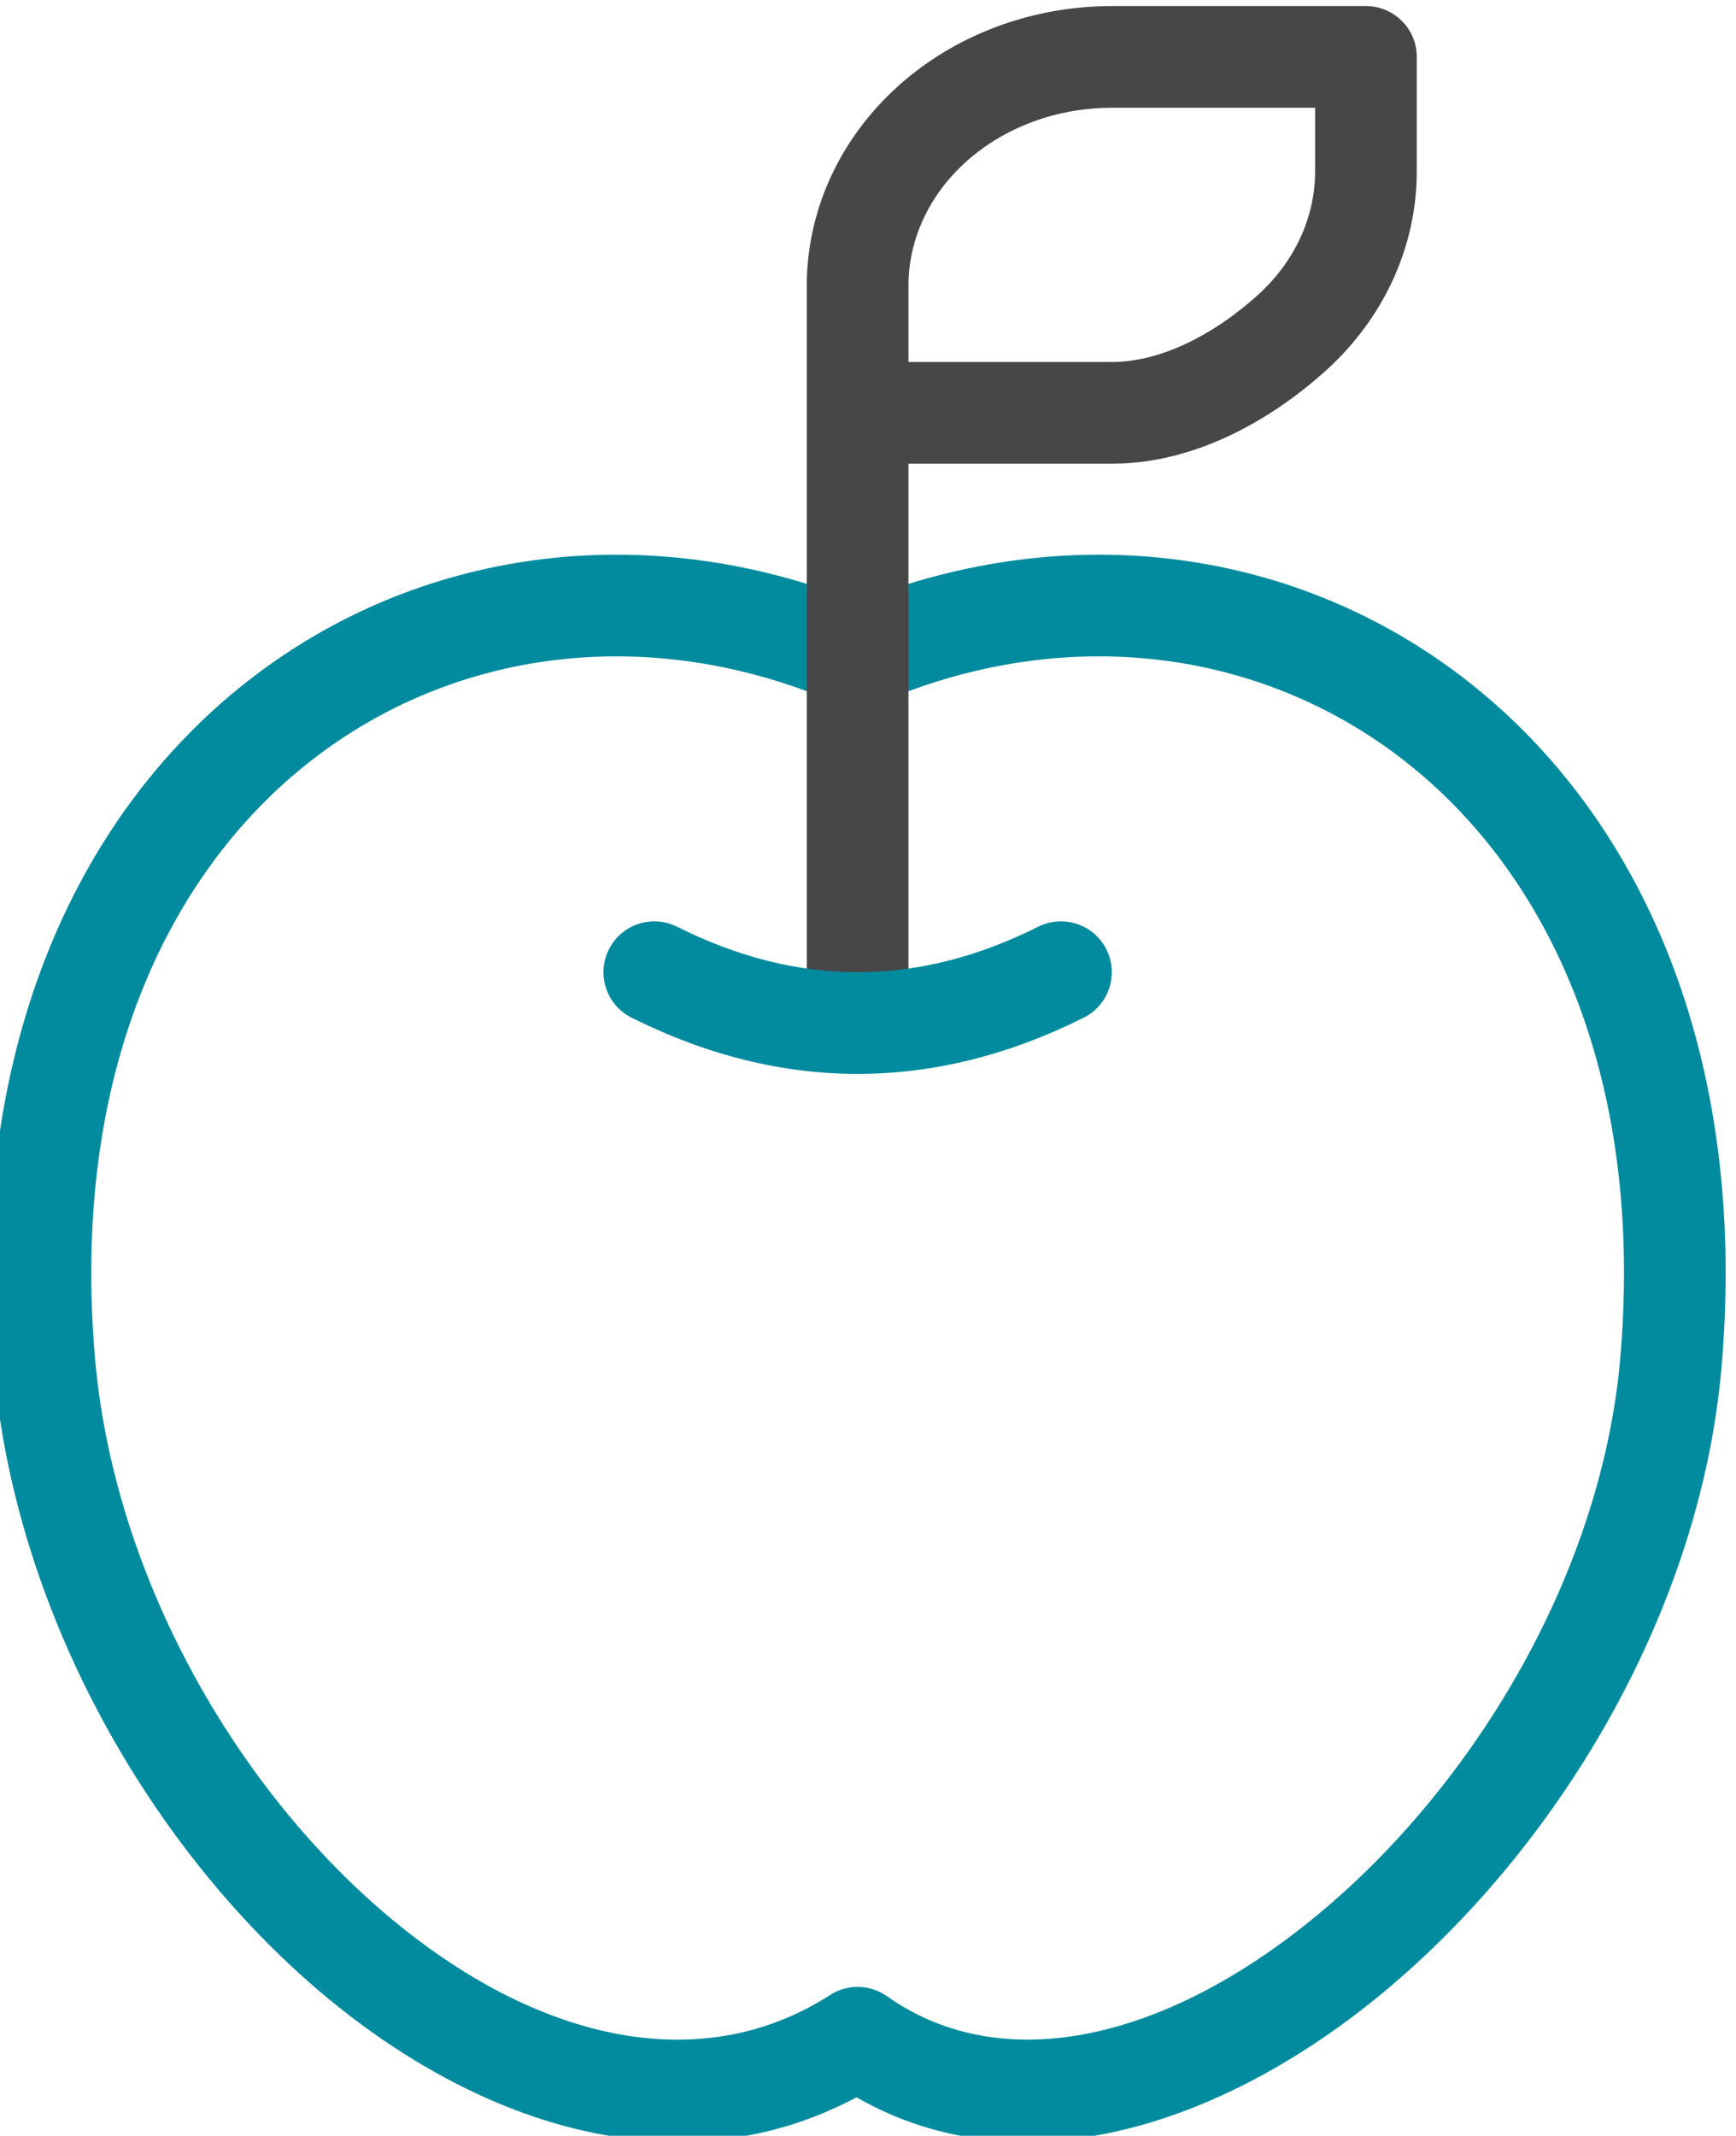
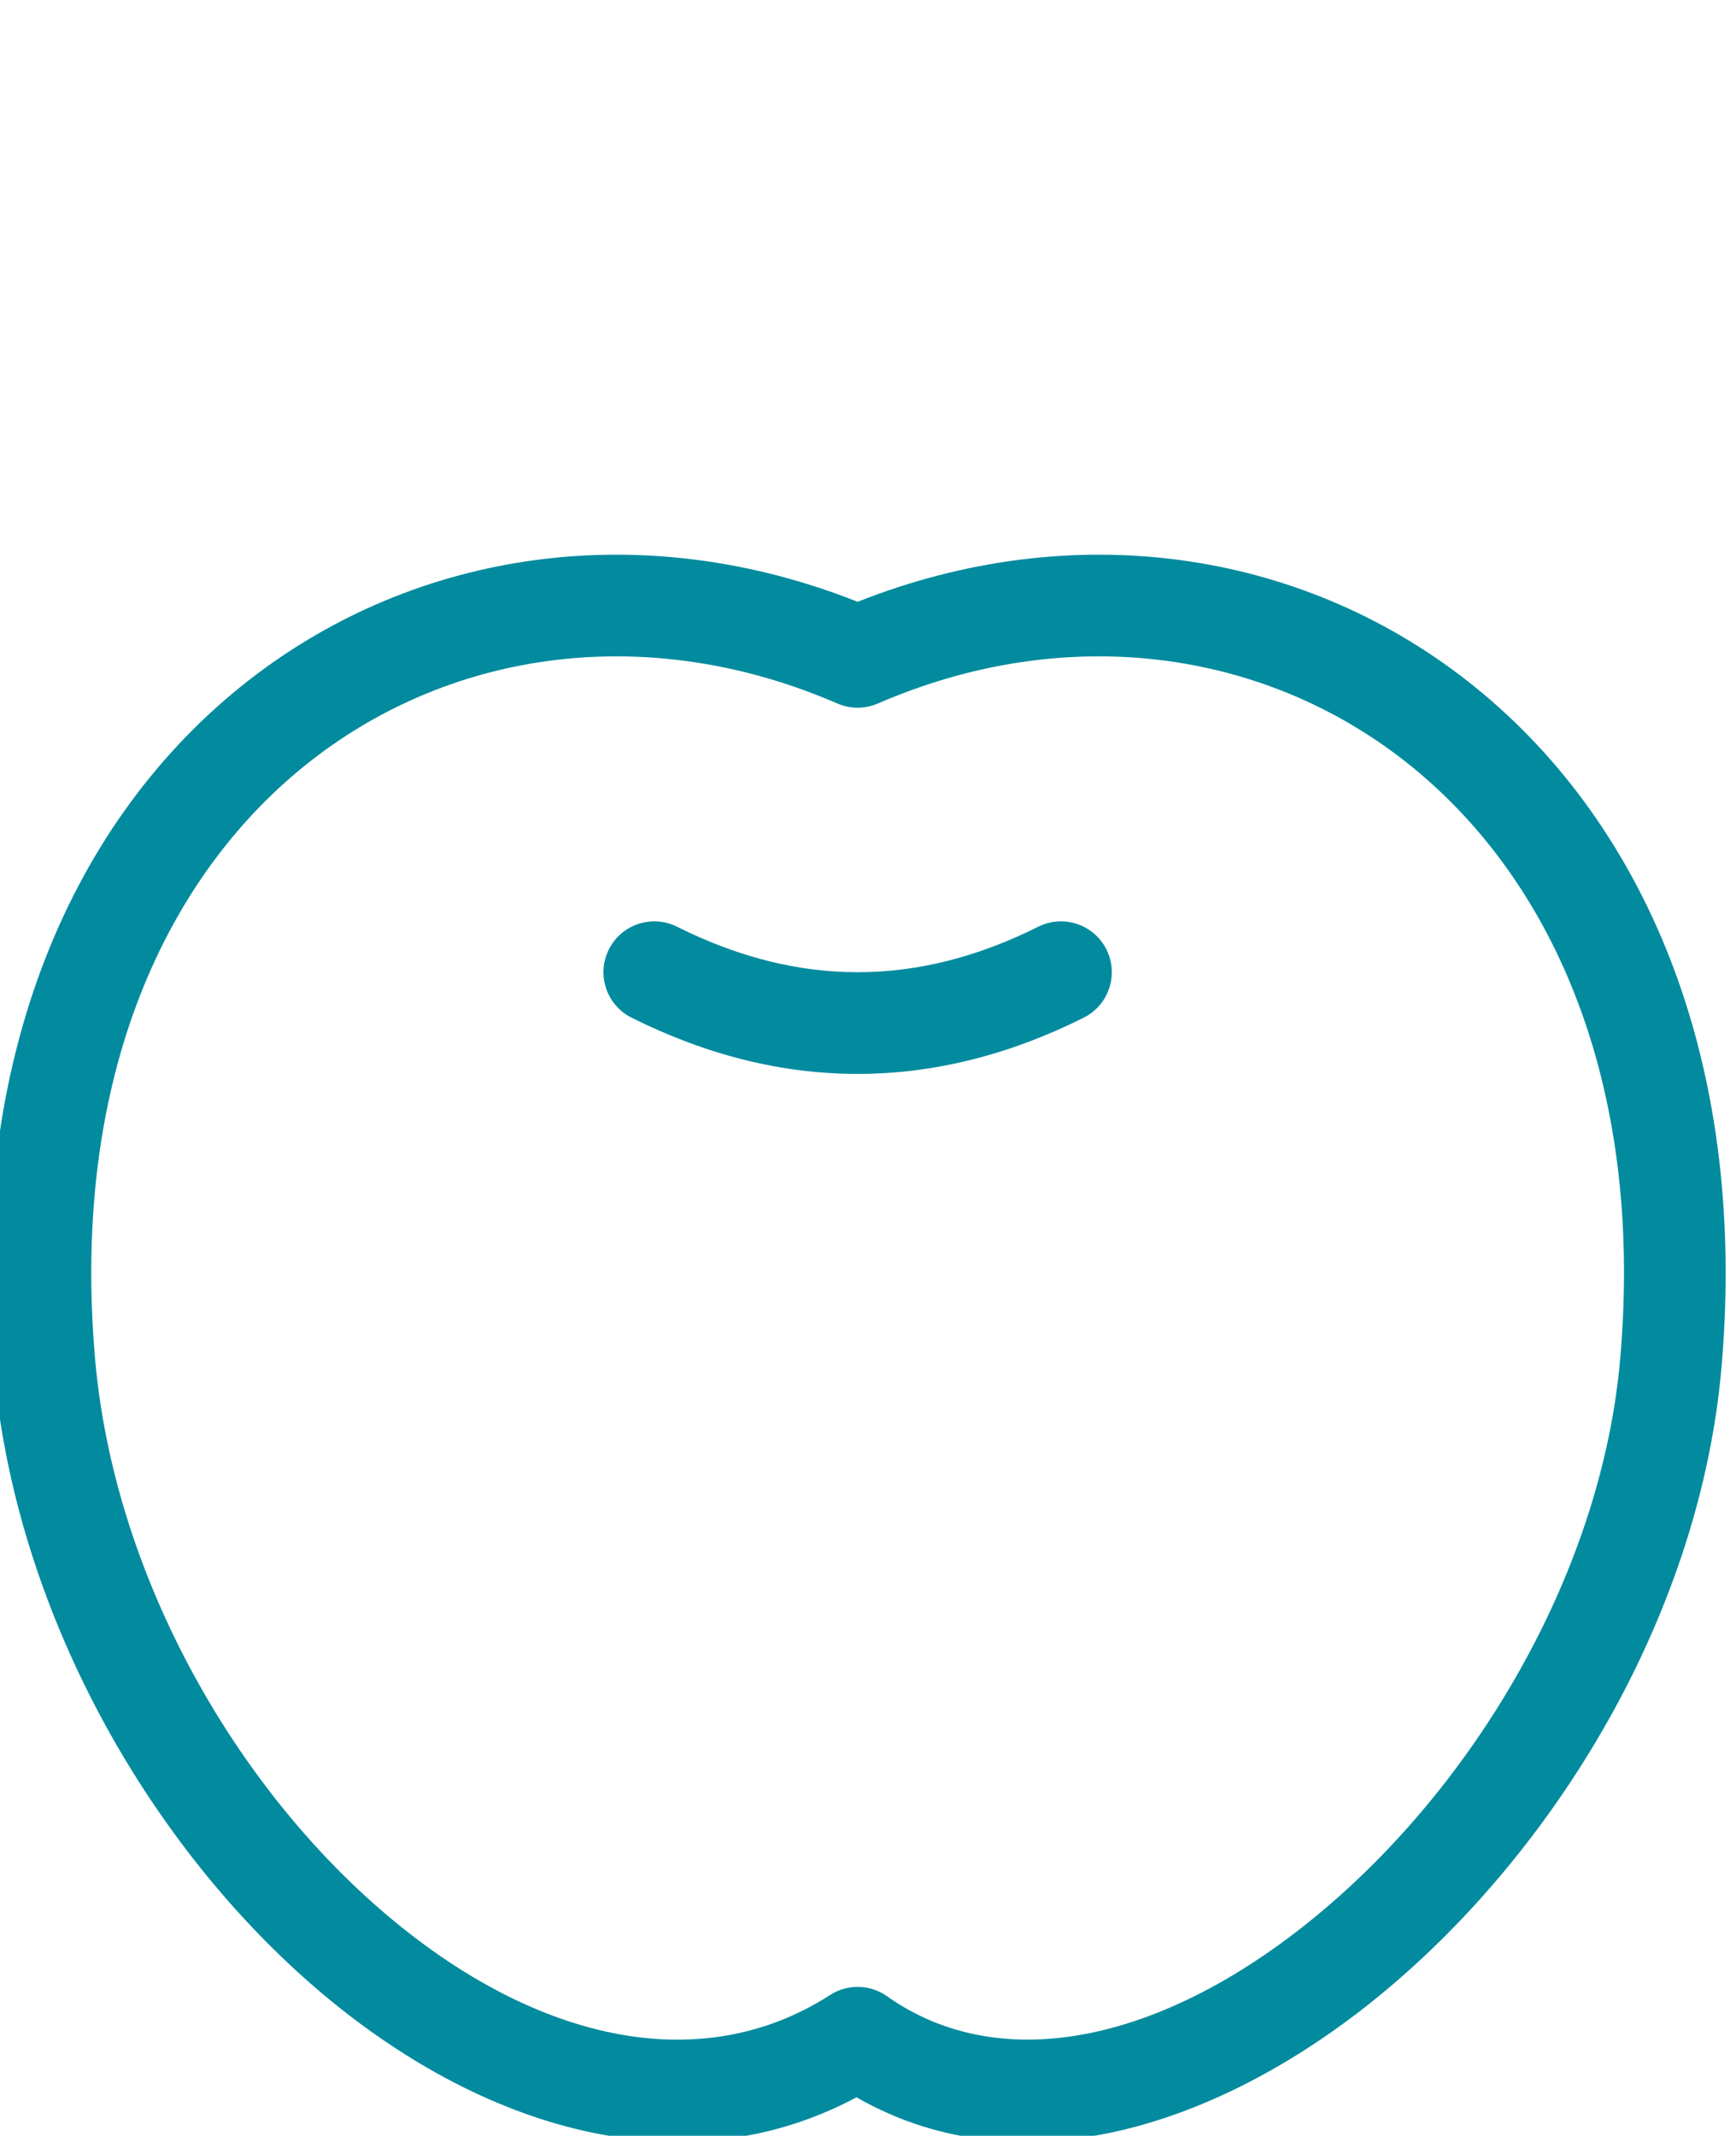
<svg xmlns="http://www.w3.org/2000/svg" xml:space="preserve" width="9.036mm" height="11.113mm" version="1.1" style="shape-rendering:geometricPrecision; text-rendering:geometricPrecision; image-rendering:optimizeQuality; fill-rule:evenodd; clip-rule:evenodd" viewBox="0 0 903.6 1111.3">
  <defs>
    <style type="text/css"> .fil0 {fill:#028B9E} .fil1 {fill:#474747} </style>
  </defs>
  <g id="Слой_x0020_1">
    <g id="_2531485376672">
      <path class="fil0" d="M731.08 395.92c-74.67,-58.34 -176.76,-72.07 -274.15,-29.86 -6.72,2.91 -14.33,2.91 -21.05,0 -97.39,-42.21 -199.49,-28.47 -274.15,29.88 -74.47,58.19 -124.9,163.49 -112.3,310.49 9.46,110.35 70.09,218.84 147.89,286.57 78.43,68.28 165.98,89.3 234.77,45.05 9.07,-5.84 20.79,-5.59 29.6,0.65 60.41,42.76 147.03,23.31 228.36,-45.9 79.93,-68.02 143.91,-176.55 153.33,-286.37 12.6,-147.02 -37.83,-252.32 -112.3,-310.51zm32.58 -41.7c90.89,71.03 146.3,195.06 132.44,356.73 -10.78,125.73 -82.87,246.51 -171.76,322.15 -82.83,70.5 -190.27,108.83 -278.51,58.2 -94.08,50.17 -201.03,13.19 -283.26,-58.39 -87.24,-75.95 -155.13,-196.76 -165.86,-321.96 -13.86,-161.66 41.54,-285.68 132.44,-356.71 87.92,-68.7 206.01,-85.26 317.25,-41.1 111.24,-44.16 229.34,-27.61 317.26,41.08z" />
-       <path class="fil1" d="M578.69 56.07c-28.91,0 -56.16,10.37 -75.84,28.08 -19.6,17.64 -29.99,40.92 -29.99,64.53l0 39.68 105.83 0c25.89,0 53.47,-14.55 75.85,-34.69 19.59,-17.63 29.99,-40.92 29.99,-64.52l0 -33.08 -105.84 0zm-105.83 185.21l105.83 0c44.28,0 84.01,-23.76 111.25,-48.28 30.02,-27.02 47.5,-64.31 47.5,-103.85l0 -59.54c0,-14.61 -11.84,-26.45 -26.46,-26.45l-132.29 0c-41.25,0 -81.31,14.72 -111.24,41.66 -30.03,27.02 -47.51,64.31 -47.51,103.86l0 357.18c0,14.62 11.85,26.46 26.46,26.46 14.61,0 26.46,-11.84 26.46,-26.46l0 -264.58z" />
      <path class="fil0" d="M316.91 494.04c6.54,-13.07 22.43,-18.37 35.5,-11.83 63.08,31.55 124.91,31.55 187.99,0 13.07,-6.54 28.97,-1.24 35.5,11.83 6.54,13.07 1.24,28.96 -11.83,35.49 -77.99,39.01 -157.34,39.01 -235.33,0 -13.07,-6.53 -18.37,-22.42 -11.83,-35.49z" />
    </g>
  </g>
</svg>